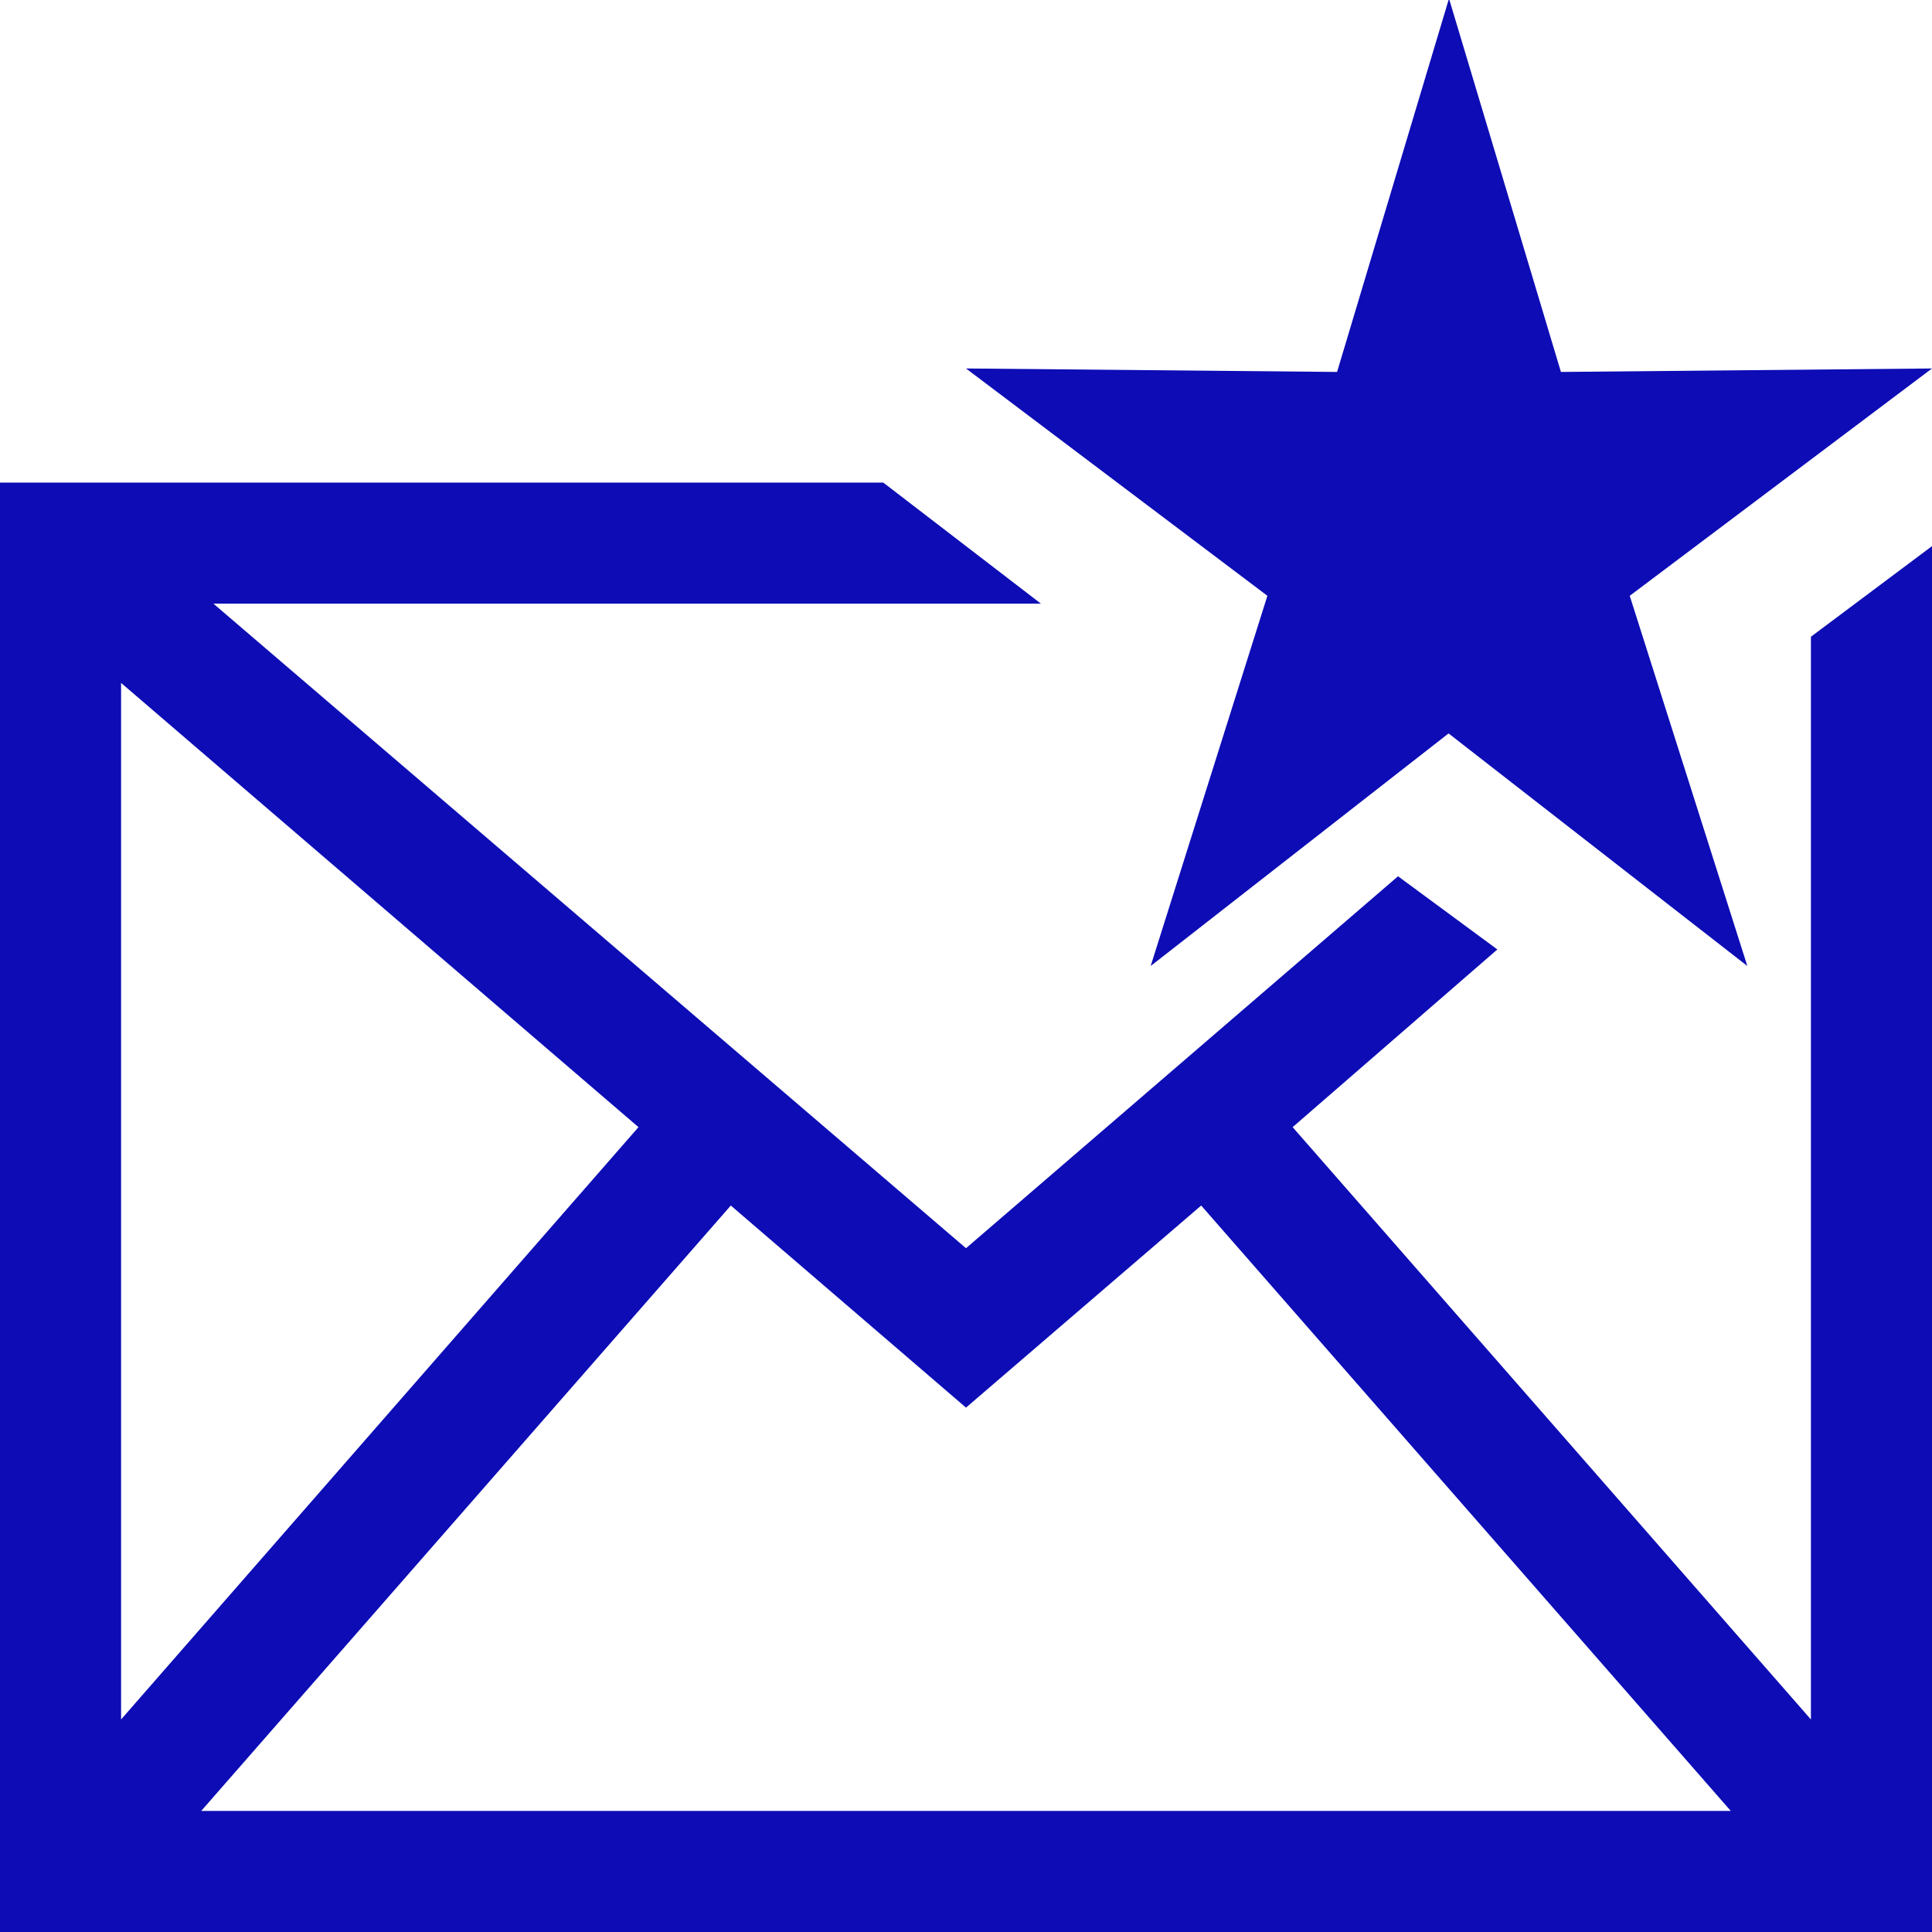
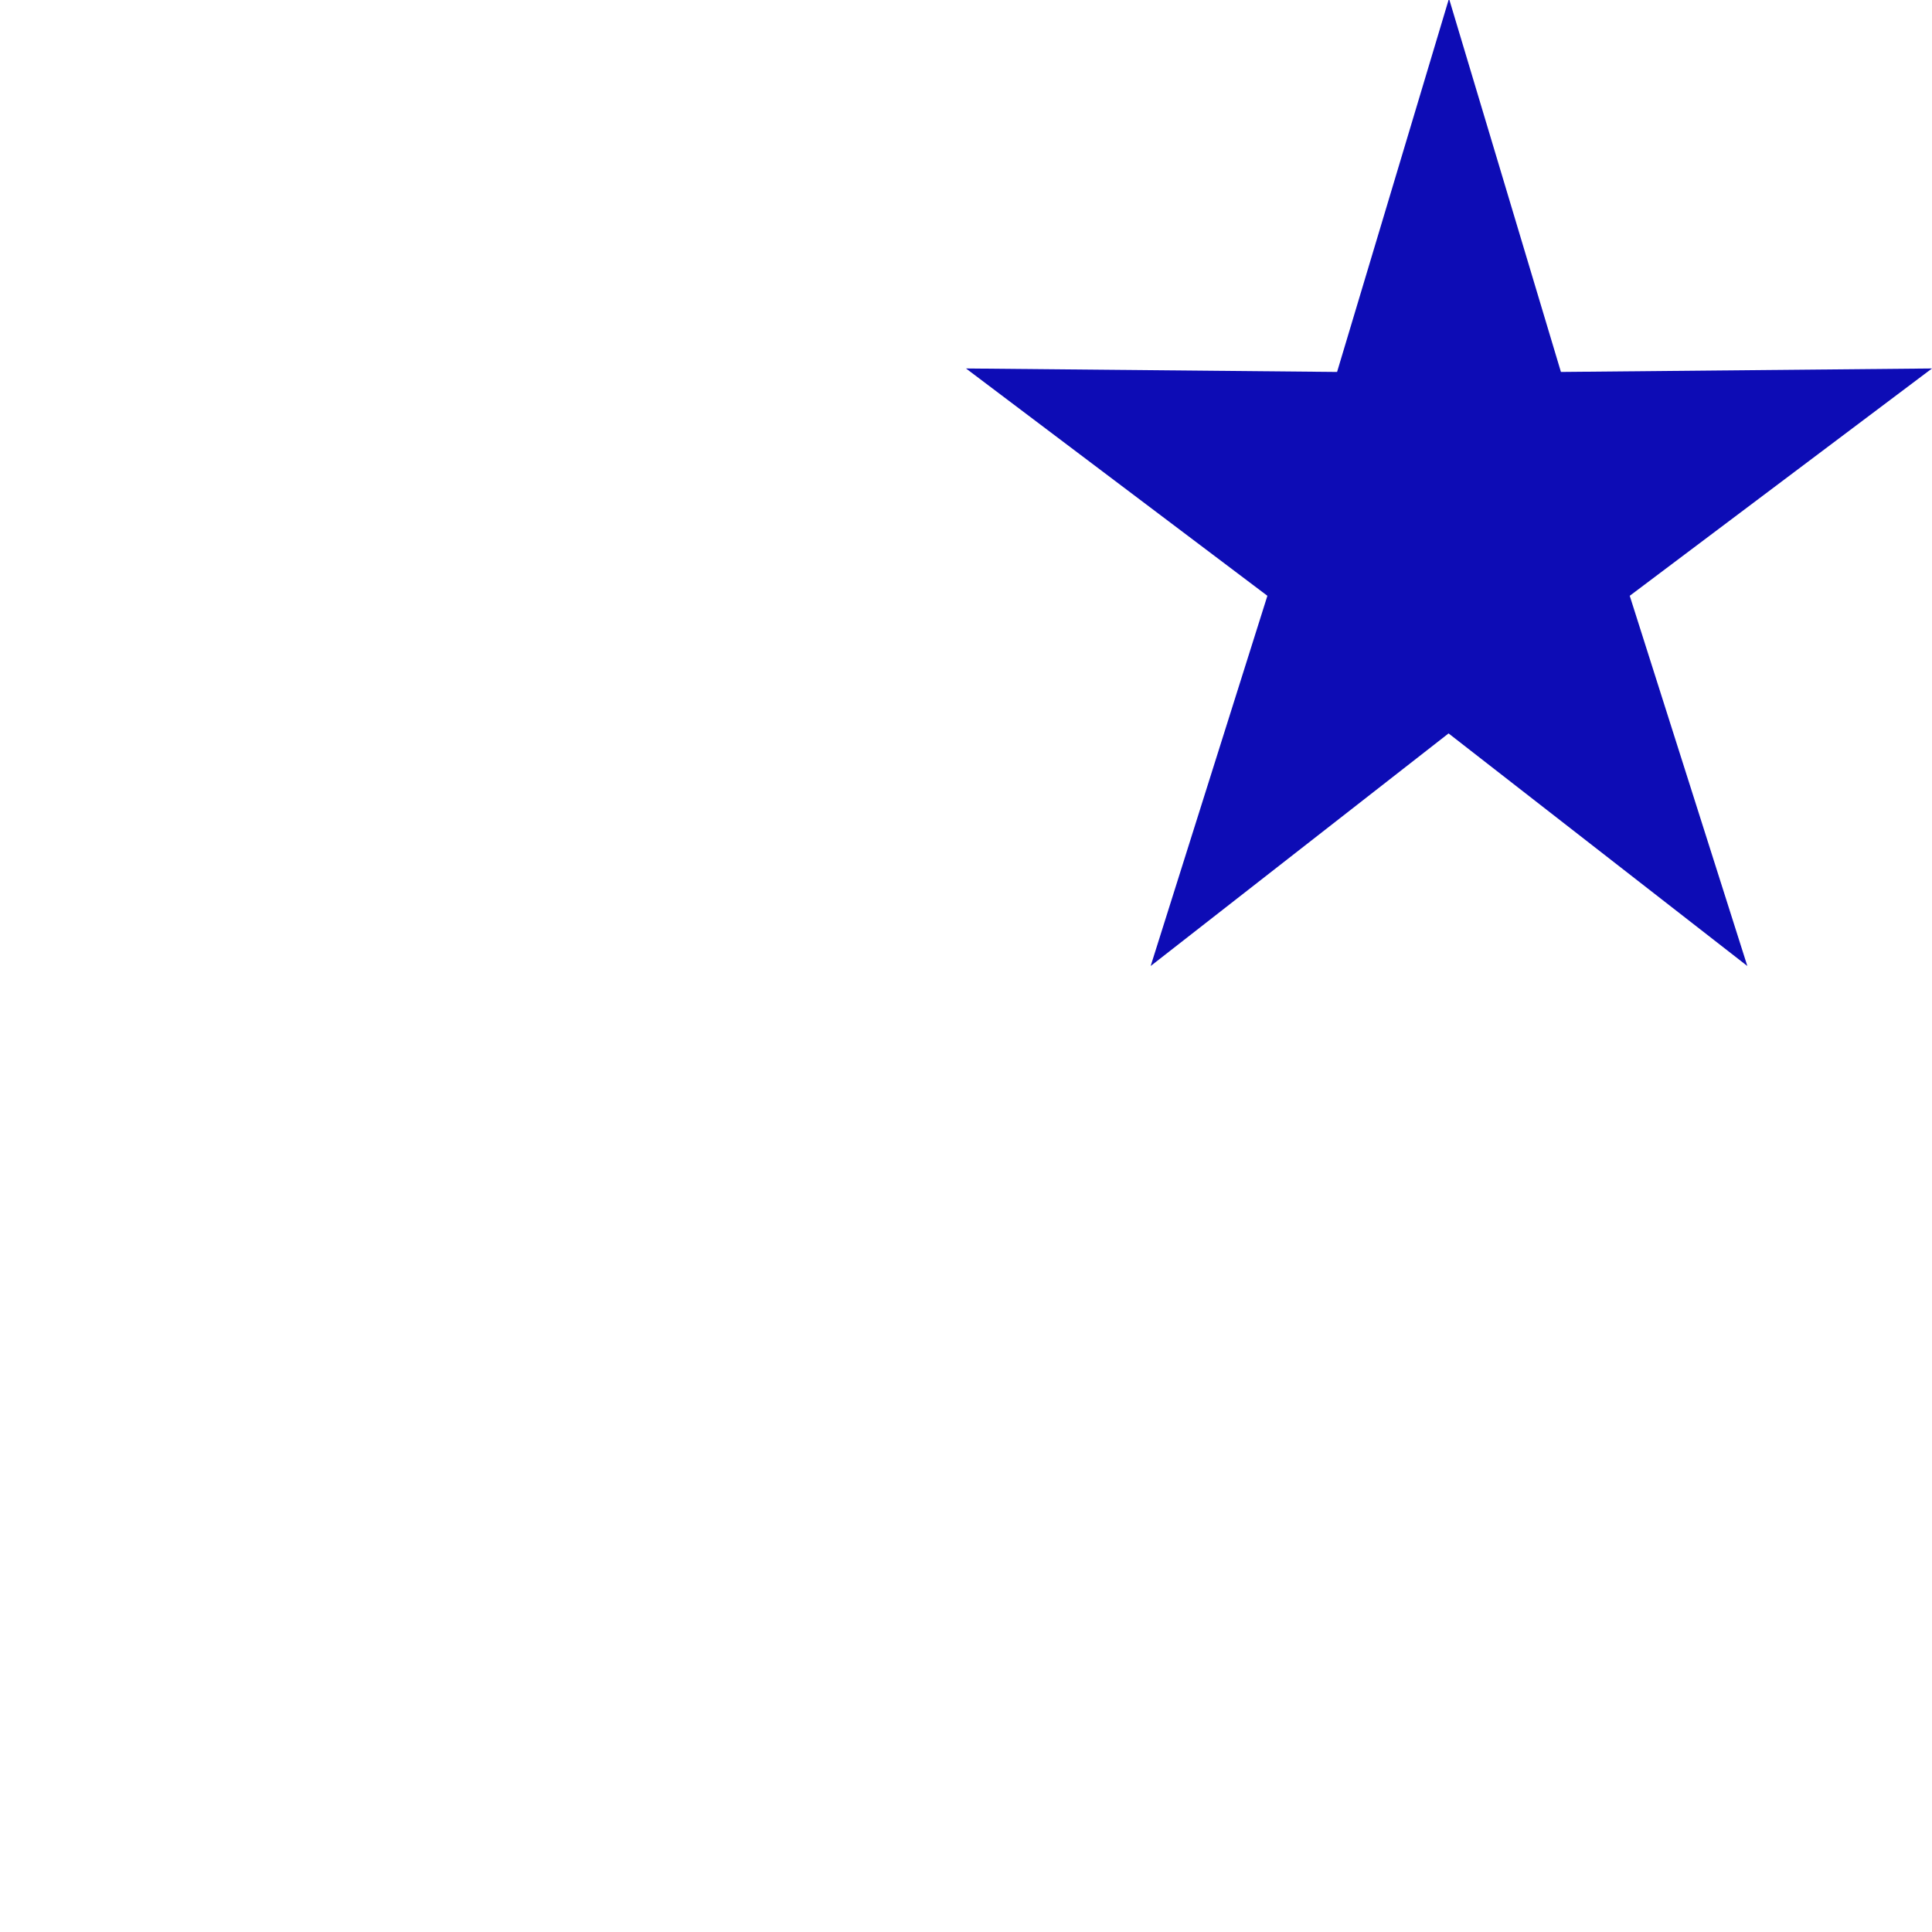
<svg xmlns="http://www.w3.org/2000/svg" width="120" height="120" viewBox="0 0 120 120" fill="none">
  <path d="M90.027 0H89.973L83.048 23.102L60 22.886L78.72 37.006L71.47 60L89.973 45.554L108.53 60L101.226 37.006L120 22.886L96.952 23.102L90.027 0Z" fill="#0D0CB5" />
-   <path d="M107.502 112.48L74.608 74.878L60 87.43L45.392 74.878L12.498 112.48H107.502ZM7.52 106.799L39.657 70.009L7.52 42.417V106.799ZM112.48 39.549L120 33.922V120H0V29.973H54.86L64.653 37.493H13.255L60 77.529L86.835 54.427L93.003 58.972L80.288 70.009L112.48 106.799V39.549Z" fill="#0D0CB5" />
</svg>